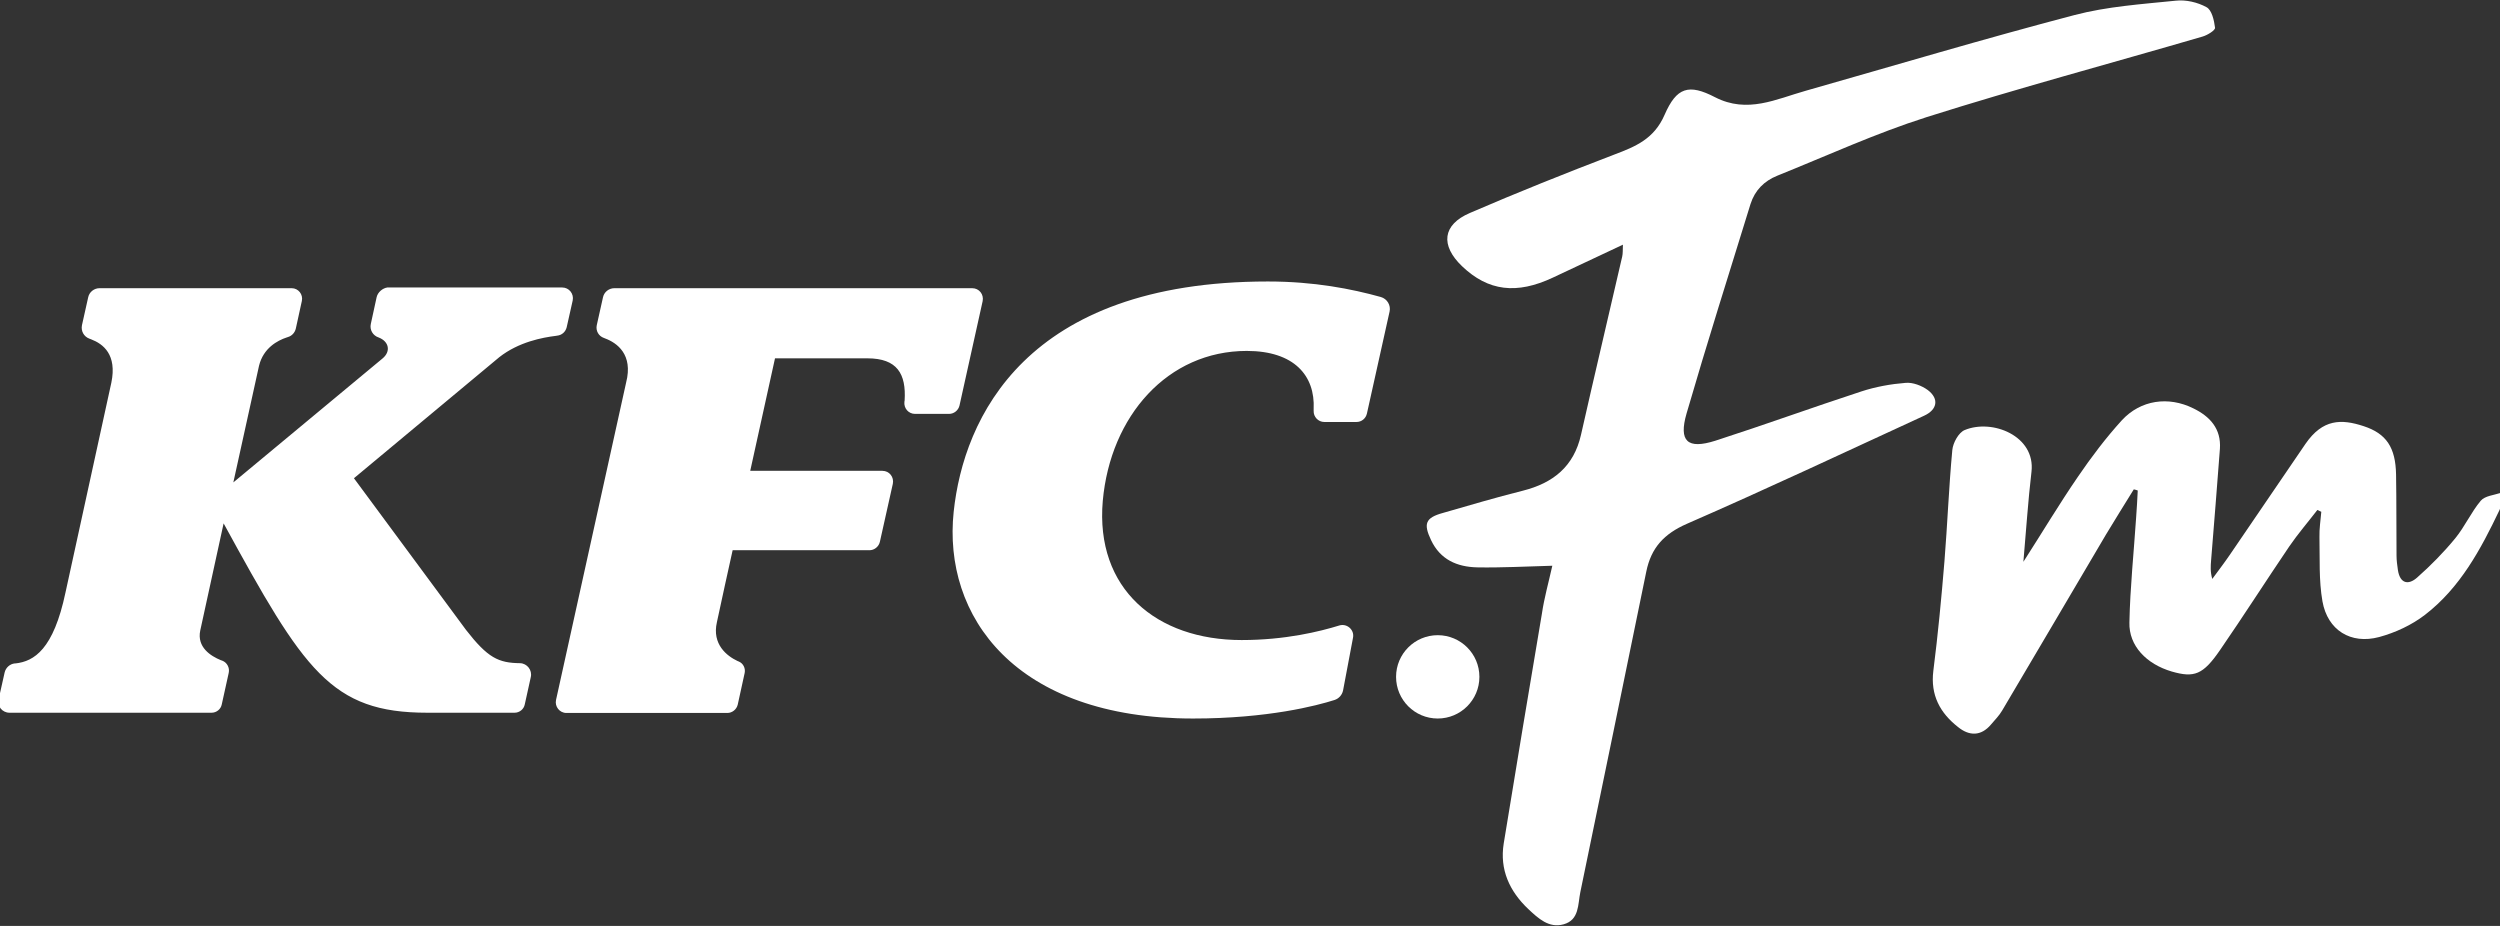
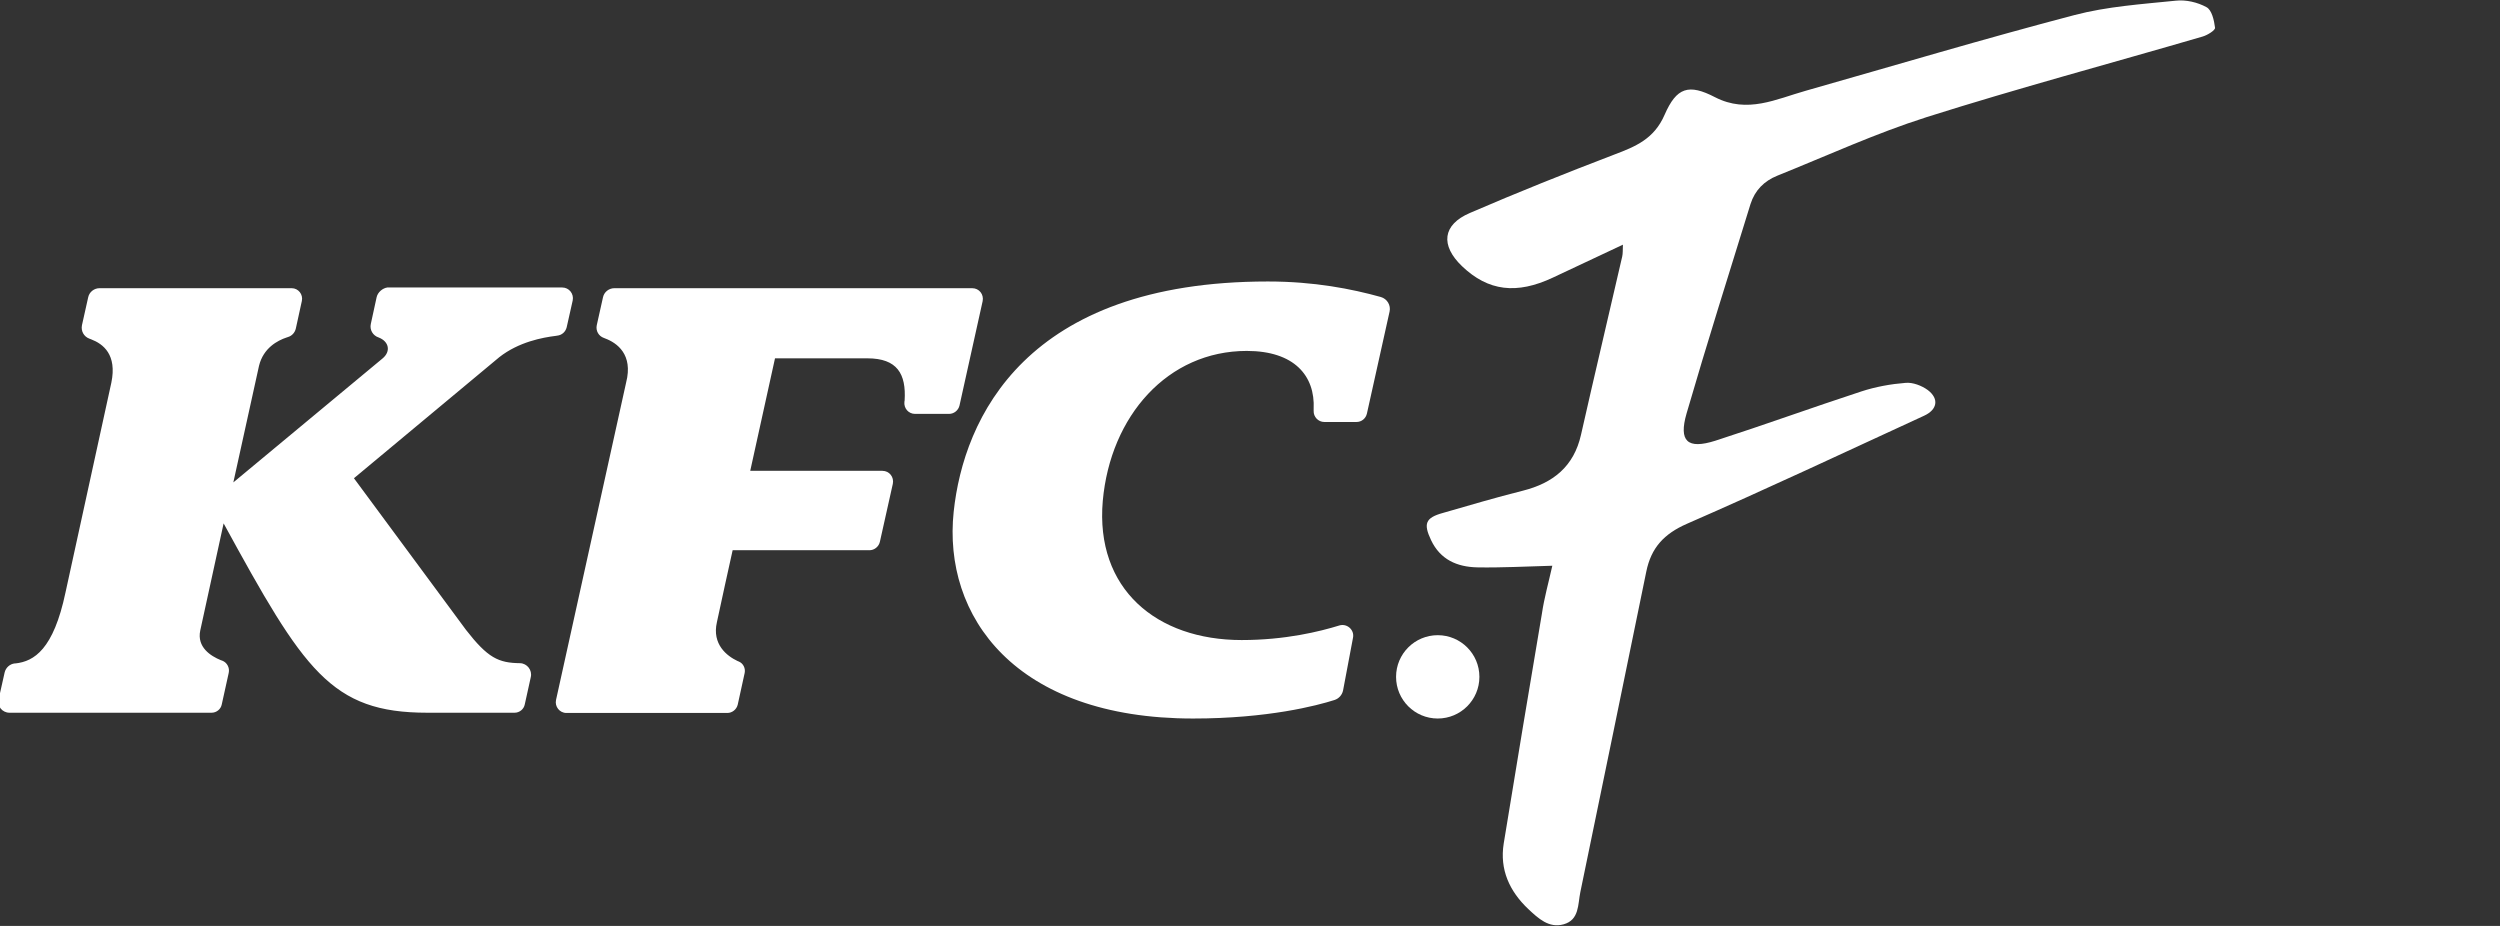
<svg xmlns="http://www.w3.org/2000/svg" version="1.1" id="Layer_1" x="0px" y="0px" viewBox="0 0 108 40" style="enable-background:new 0 0 108 40;" xml:space="preserve">
  <rect x="0" y="0" width="108" height="40" fill="#333333" stroke="none" />
  <style type="text/css">
	.st0{fill:#FFFFFF;}
</style>
  <g>
    <path class="st0" d="M59.65,12.83c-1.26-0.35-2.87-0.67-4.88-0.67c-10.48,0-13.14,5.92-13.57,9.94c-0.48,4.51,2.64,8.94,10.34,8.94   c3.24,0,5.36-0.56,6.11-0.8c0.19-0.06,0.33-0.22,0.37-0.41l0.43-2.28c0.07-0.34-0.26-0.63-0.59-0.53   c-0.84,0.26-2.33,0.63-4.22,0.63c-3.68,0-6.33-2.21-6-6.01c0.33-3.68,2.81-6.48,6.22-6.48c2.05,0,2.96,1.07,2.89,2.51   c0,0,0,0.02,0,0.08c-0.01,0.26,0.2,0.48,0.46,0.48l1.39,0c0.22,0,0.4-0.15,0.45-0.36l0.98-4.41   C60.09,13.19,59.93,12.91,59.65,12.83z M16.27,12.84l-0.25,1.15c-0.06,0.26,0.09,0.51,0.34,0.59c0,0,0,0,0,0   c0.44,0.17,0.54,0.6,0.16,0.91l-6.44,5.35c0,0,0,0,0,0l1.11-5.04c0.19-0.77,0.8-1.09,1.19-1.22c0.02-0.01,0.04-0.01,0.06-0.02   c0.17-0.05,0.3-0.19,0.34-0.37l0.26-1.19c0.06-0.28-0.15-0.55-0.44-0.55l-8.3,0c-0.23,0-0.44,0.16-0.49,0.39l-0.27,1.21   c-0.05,0.25,0.08,0.49,0.32,0.58c0.05,0.02,0.08,0.03,0.08,0.03c0.52,0.2,1.12,0.66,0.87,1.87l-1.98,9.06   c-0.52,2.47-1.36,2.98-2.16,3.07c-0.01,0-0.02,0-0.03,0c-0.21,0.02-0.39,0.18-0.44,0.39l-0.26,1.16c-0.07,0.3,0.16,0.58,0.47,0.58   h8.73c0.21,0,0.4-0.15,0.44-0.36l0.3-1.36c0.05-0.22-0.07-0.45-0.28-0.53c-0.02-0.01-0.04-0.01-0.06-0.02   c-0.44-0.18-1.04-0.56-0.89-1.28l1.01-4.63c0,0,0,0,0,0c3.47,6.35,4.63,8.18,8.8,8.18l3.77,0c0.21,0,0.4-0.15,0.44-0.36l0.26-1.18   c0.07-0.3-0.16-0.59-0.46-0.6c-0.94-0.01-1.4-0.23-2.34-1.44l-4.84-6.55c0,0,0,0,0,0l6.28-5.23c0.84-0.66,1.87-0.85,2.44-0.92   c0,0,0.02,0,0.06-0.01c0.2-0.02,0.36-0.16,0.41-0.36l0.26-1.16c0.06-0.29-0.16-0.56-0.45-0.56h-7.56   C16.53,12.45,16.32,12.62,16.27,12.84z M39.53,17.88l1.47,0c0.21,0,0.4-0.15,0.45-0.36l1-4.51c0.06-0.29-0.15-0.56-0.45-0.56H26.54   c-0.23,0-0.44,0.16-0.49,0.39l-0.27,1.21c-0.05,0.24,0.08,0.47,0.31,0.55c0.02,0.01,0.03,0.01,0.05,0.02   c0.51,0.19,1.22,0.69,0.91,1.9l-3.03,13.72c-0.06,0.28,0.15,0.56,0.45,0.56h6.95c0.21,0,0.4-0.15,0.45-0.36l0.3-1.37   c0.04-0.2-0.06-0.41-0.25-0.49c-0.02-0.01-0.05-0.02-0.07-0.03c-0.44-0.21-1.1-0.71-0.88-1.67c0.02-0.13,0.68-3.11,0.68-3.11   l5.91,0c0.21,0,0.4-0.15,0.45-0.36l0.56-2.51c0.06-0.29-0.15-0.56-0.45-0.56l-5.71,0l1.07-4.86l3.99,0c1.29,0,1.68,0.67,1.61,1.82   c0,0,0,0.02-0.01,0.06C39.04,17.64,39.25,17.88,39.53,17.88z" />
    <g>
      <path class="st0" d="M67.06,24.44c-1.15,0.03-2.2,0.09-3.25,0.07c-0.86-0.02-1.59-0.33-1.99-1.18c-0.33-0.7-0.25-0.96,0.51-1.17    c1.15-0.33,2.29-0.67,3.45-0.96c1.31-0.33,2.21-1.04,2.52-2.42c0.58-2.57,1.19-5.13,1.78-7.7c0.03-0.13,0.02-0.27,0.03-0.51    c-1.06,0.5-2.04,0.96-3.02,1.42c-1.57,0.74-2.8,0.59-3.93-0.49c-0.94-0.9-0.85-1.79,0.34-2.3c2.06-0.89,4.14-1.72,6.23-2.52    c0.93-0.35,1.73-0.68,2.18-1.72c0.52-1.19,1.04-1.35,2.18-0.76c1.4,0.72,2.64,0.08,3.92-0.28c3.87-1.1,7.72-2.25,11.61-3.27    c1.41-0.37,2.9-0.47,4.37-0.62c0.44-0.05,0.95,0.07,1.33,0.28c0.23,0.12,0.33,0.57,0.37,0.89c0.01,0.11-0.33,0.32-0.54,0.38    c-3.97,1.16-7.97,2.23-11.92,3.48c-2.2,0.7-4.31,1.67-6.45,2.53c-0.57,0.23-0.97,0.63-1.16,1.23c-0.93,3.01-1.88,6.01-2.76,9.04    c-0.35,1.21,0.04,1.56,1.24,1.18c2.11-0.68,4.2-1.44,6.31-2.13c0.61-0.2,1.27-0.32,1.91-0.37c0.31-0.03,0.7,0.12,0.96,0.31    c0.5,0.38,0.41,0.85-0.16,1.11c-3.41,1.57-6.81,3.17-10.25,4.67c-0.98,0.43-1.54,1.03-1.75,2.06c-0.94,4.62-1.9,9.23-2.85,13.85    c-0.11,0.53-0.04,1.2-0.72,1.39c-0.64,0.18-1.1-0.26-1.53-0.66c-0.81-0.77-1.24-1.7-1.06-2.83c0.54-3.31,1.09-6.62,1.65-9.93    C66.71,25.83,66.9,25.16,67.06,24.44z" />
-       <path class="st0" d="M92.18,21.14c-0.4,0.65-0.81,1.3-1.2,1.95c-1.5,2.54-2.99,5.08-4.49,7.61c-0.13,0.22-0.31,0.4-0.48,0.6    c-0.43,0.51-0.94,0.5-1.42,0.11c-0.78-0.61-1.2-1.38-1.07-2.43c0.2-1.57,0.35-3.15,0.48-4.73c0.13-1.6,0.19-3.21,0.34-4.81    c0.03-0.31,0.27-0.75,0.53-0.86c1.19-0.5,3.07,0.25,2.89,1.8c-0.15,1.27-0.23,2.54-0.35,3.89c0.81-1.26,1.55-2.5,2.36-3.68    c0.58-0.85,1.2-1.67,1.89-2.43c0.82-0.89,2.02-1.05,3.09-0.52c0.72,0.35,1.21,0.88,1.15,1.75c-0.12,1.6-0.25,3.2-0.38,4.81    c-0.02,0.25-0.04,0.5,0.05,0.81c0.25-0.34,0.51-0.68,0.75-1.03c1.1-1.6,2.18-3.21,3.28-4.81c0.74-1.07,1.54-1.08,2.51-0.76    c0.98,0.32,1.38,0.92,1.4,2.09c0.02,1.17,0.01,2.33,0.02,3.5c0,0.21,0.03,0.42,0.06,0.63c0.09,0.58,0.45,0.66,0.83,0.32    c0.59-0.52,1.15-1.09,1.65-1.7c0.41-0.5,0.68-1.12,1.1-1.62c0.18-0.21,0.57-0.24,0.87-0.34c-0.01,0.25,0.04,0.53-0.06,0.74    c-0.81,1.7-1.7,3.36-3.22,4.53c-0.57,0.44-1.28,0.77-1.98,0.96c-1.23,0.33-2.23-0.3-2.45-1.54c-0.16-0.91-0.11-1.85-0.13-2.78    c-0.01-0.36,0.05-0.73,0.08-1.09c-0.06-0.03-0.11-0.05-0.17-0.08c-0.4,0.52-0.84,1.03-1.21,1.57c-1.01,1.49-1.98,3.01-3,4.49    c-0.73,1.06-1.11,1.2-2.08,0.92c-1.09-0.32-1.86-1.11-1.83-2.12c0.03-1.51,0.19-3.02,0.29-4.53c0.03-0.39,0.05-0.78,0.07-1.17    C92.29,21.17,92.24,21.15,92.18,21.14z" />
    </g>
    <circle class="st0" cx="62.11" cy="29.24" r="1.8" />
  </g>
</svg>